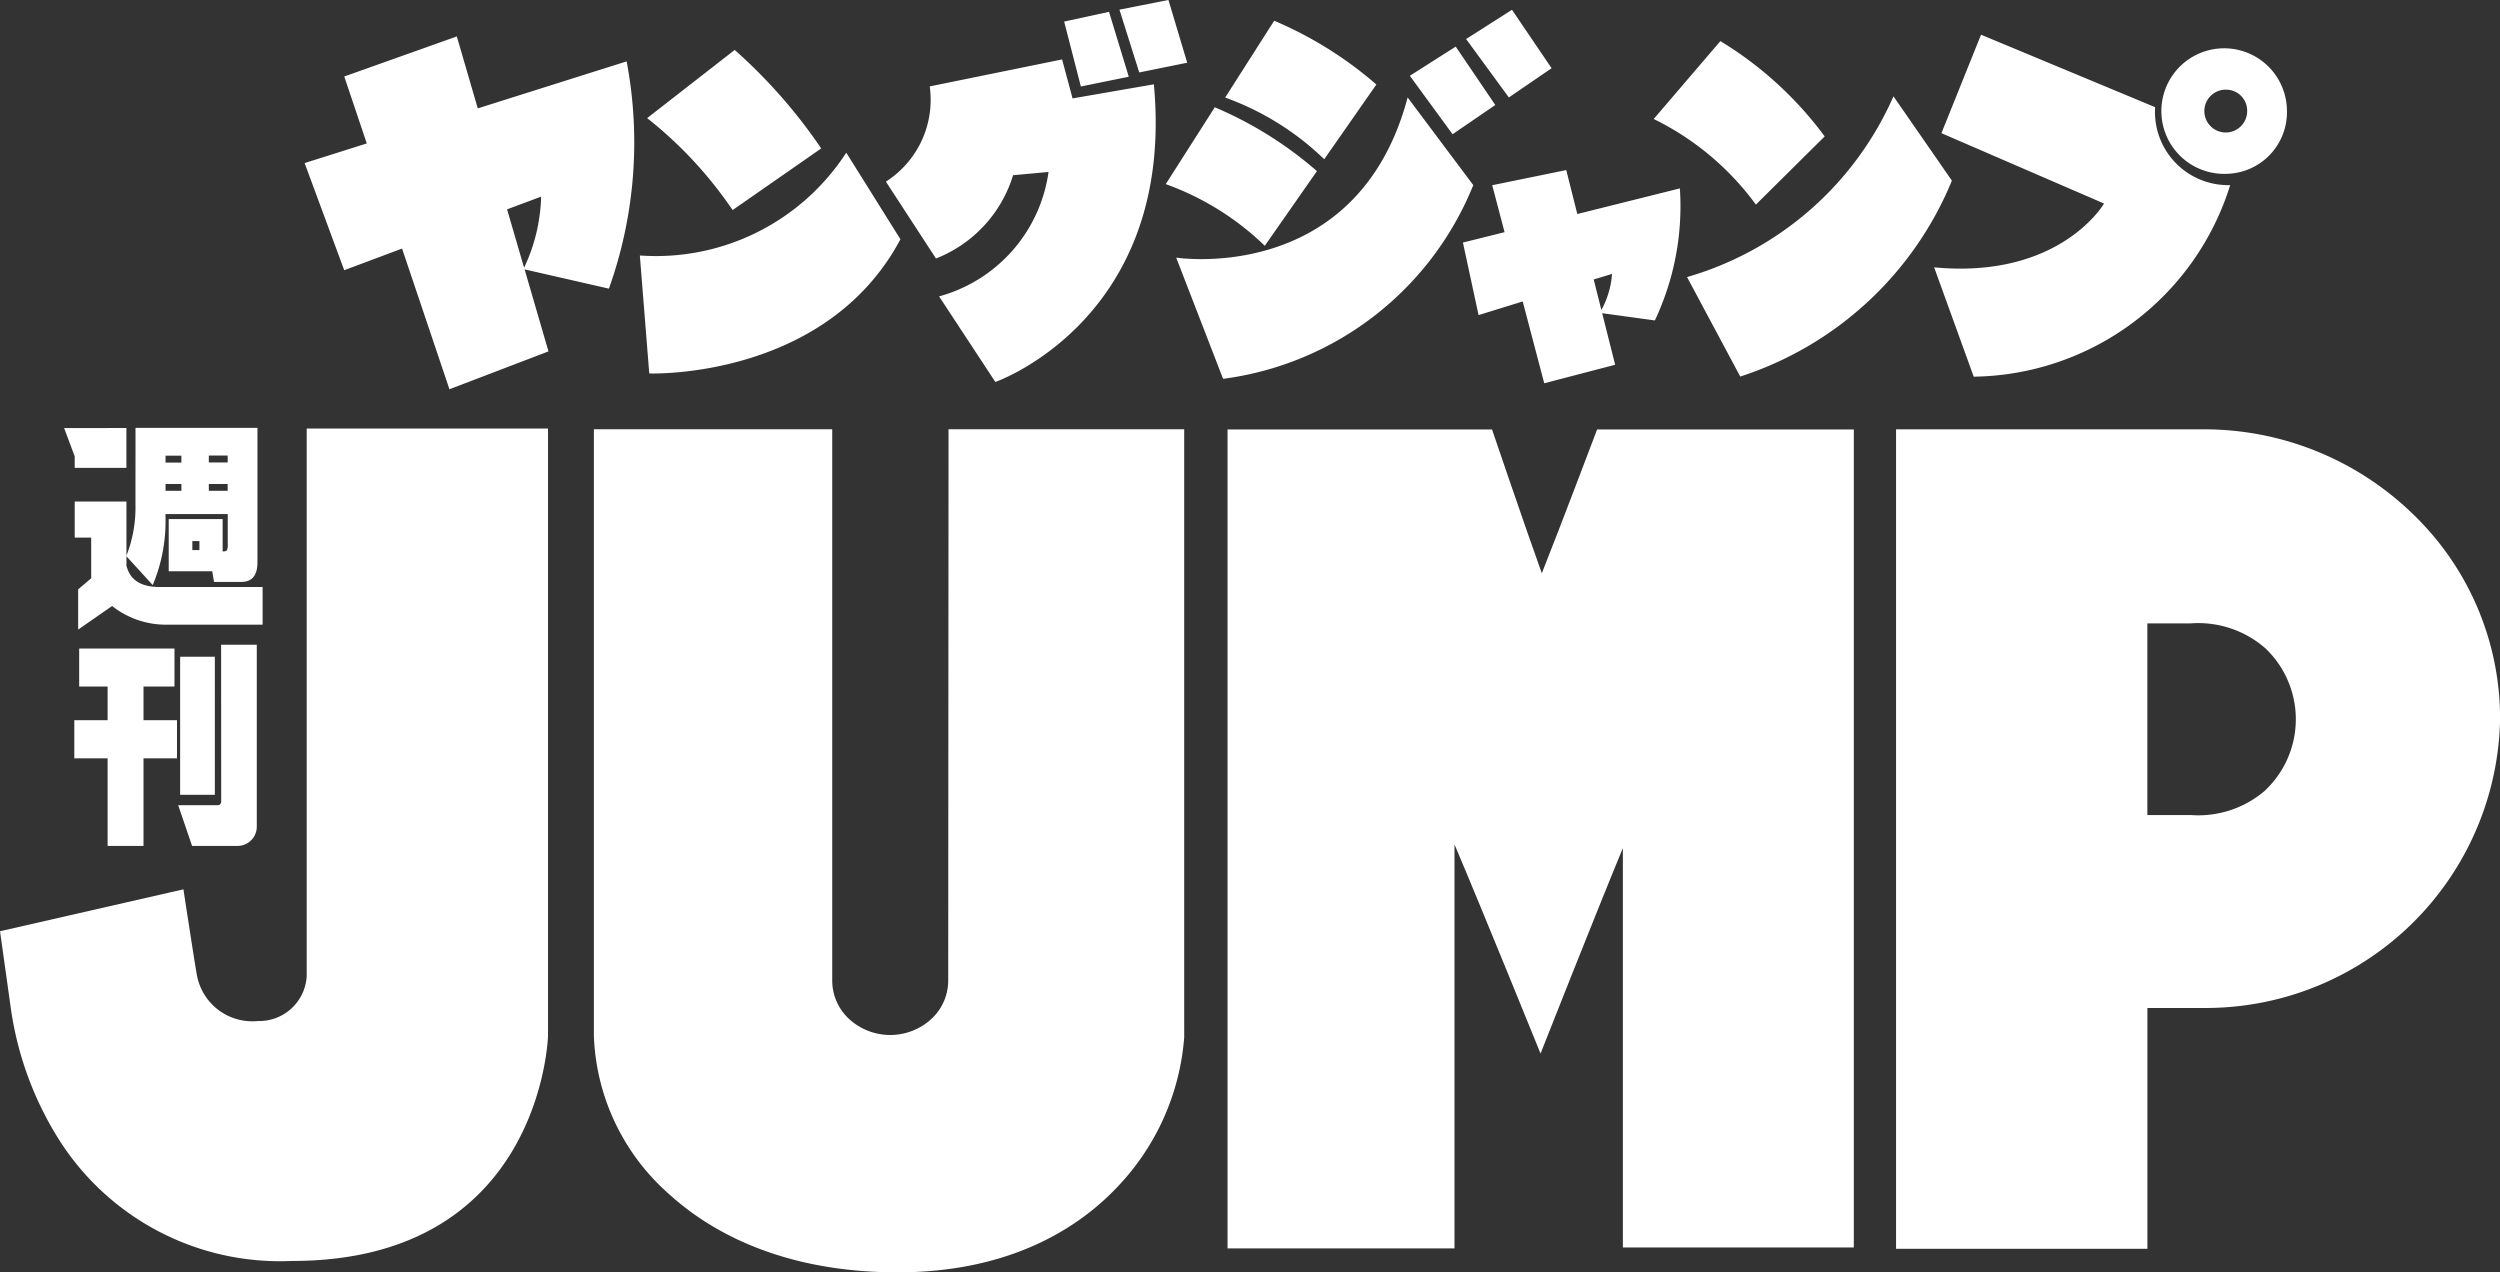
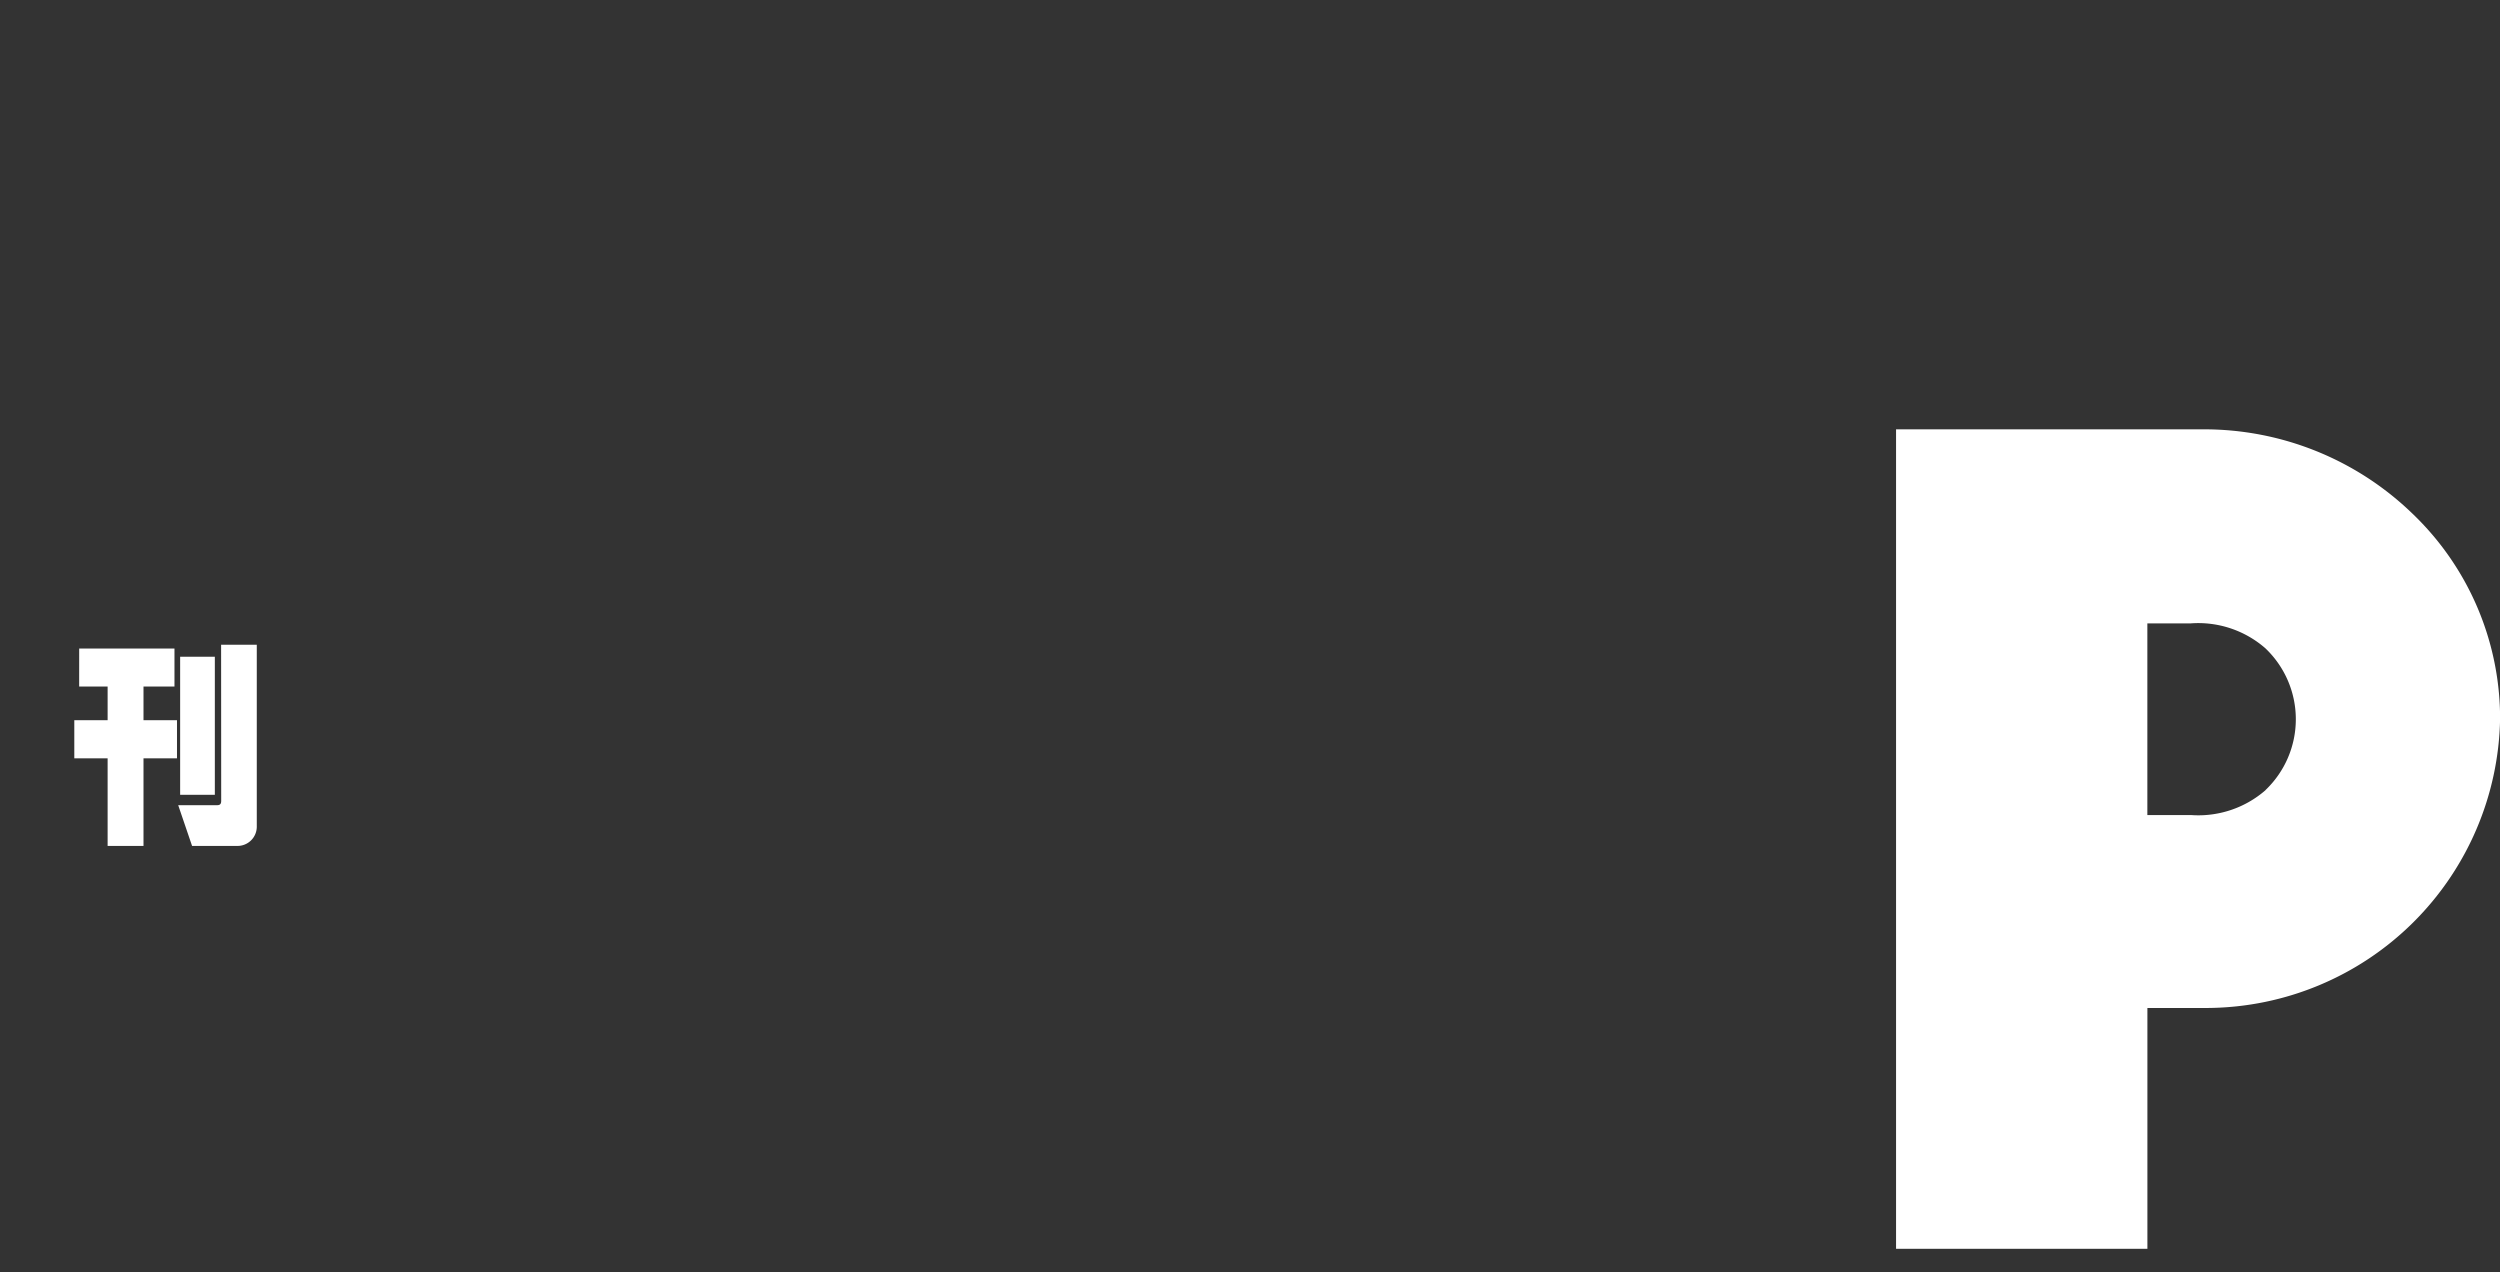
<svg xmlns="http://www.w3.org/2000/svg" width="108.069" height="55" viewBox="0 0 108.069 55">
  <rect x="0" y="0" width="108.069" height="55" fill="#333333" stroke="none" />
  <g id="グループ_7" data-name="グループ 7" transform="translate(-154.028 -288.5)">
    <g id="グループ_6" data-name="グループ 6" transform="translate(156.8 307)">
      <g id="グループ_5" data-name="グループ 5" transform="translate(0 0)">
        <path id="パス_51" data-name="パス 51" d="M167.036,346.314h1.542v7.838a.833.833,0,0,1-.864.859h-1.933l-.6-1.761h1.69c.16,0,.169-.108.169-.2Zm-1.771.52h1.5V352.8h-1.5Zm-4.364-.356h4.119v1.642h-1.339v1.457h1.448v1.649h-1.448v3.786h-1.551v-3.786h-1.44v-1.649h1.44V348.12H160.9Z" transform="translate(-160.25 -336.944)" fill="#fff" />
-         <path id="パス_52" data-name="パス 52" d="M159.779,326.882l.457,1.221v.5h2.235v-1.724Zm6.255,2.711h.815V329.3h-.815Zm0-1.224h.815v-.3h-.815Zm-.712,3.785h.306v-.387h-.306Zm-.474-2.854h-.685v.293h.685Zm0-1.226h-.685v.3h.685Zm-1.983-1.2h5.271v5.811c0,.377-.1.847-.7.847h-1.178l-.076-.461H164.3v-2.256h2.331v1.4c.067,0,.152-.009.178-.047a.418.418,0,0,0,.043-.239V330.6H164.16v.075a7.133,7.133,0,0,1-.551,2.993l-1.136-1.245v.415c.077.257.263.913,1.416.913h4.47v1.628h-4.292a3.749,3.749,0,0,1-2.214-.806l-1.467,1.019v-1.739l.563-.478v-1.76h-.712v-1.557h2.236v2.339a5.715,5.715,0,0,0,.39-2.2Z" transform="translate(-159.779 -326.877)" fill="#fff" />
      </g>
    </g>
-     <path id="パス_53" data-name="パス 53" d="M264.418,292.376a.926.926,0,1,0,.893.926.91.91,0,0,0-.893-.926m0,3.638a2.714,2.714,0,1,1,2.612-2.712,2.664,2.664,0,0,1-2.612,2.712M253.806,290l-1.711,4.257,7.029,3.041s-1.893,3.274-7.345,2.759l1.711,4.726a11.779,11.779,0,0,0,11.087-8.281,3.164,3.164,0,0,1-3.245-3.369Zm-16.743,10.582.331,1.318a3.773,3.773,0,0,0,.461-1.56Zm2.64,1.769-2.274-.312.561,2.229-3.065.8-.931-3.537-1.908.59-.676-3.136,1.8-.448-.534-2.03,3.2-.655.478,1.9,4.434-1.108a11.569,11.569,0,0,1-1.081,5.708M191.563,297a7.638,7.638,0,0,1-.737,3.075l-.735-2.526Zm3.7-5.848-6.439,2.033-.906-3.11-4.866,1.732.974,2.893-2.687.849,1.712,4.632,2.5-.936,2.048,6.081,4.281-1.636-1.032-3.545,3.645.832a18.8,18.8,0,0,0,.766-9.825m18.824-.083.452,1.685,3.515-.609c.944,10.153-6.852,12.867-6.852,12.867l-2.432-3.7a6.511,6.511,0,0,0,4.731-5.379l-1.533.141a5.63,5.63,0,0,1-3.334,3.6l-2.163-3.322a4.2,4.2,0,0,0,1.894-4.117Zm2.479-2.151.856,2.714,2.073-.421-.811-2.713Zm-1.668,3.321-.722-2.806,1.939-.422.855,2.806Zm37.653,4.07a14.825,14.825,0,0,1-9.149,8.468l-2.3-4.3a13.985,13.985,0,0,0,8.923-7.814Zm-10.006-6.035-2.884,3.37a12,12,0,0,1,4.417,3.7l2.974-2.948a15.785,15.785,0,0,0-4.506-4.117m-9.012-1.356,1.713,2.526-1.848,1.264-1.848-2.526Zm-4.415,2.853,1.847,2.527,1.847-1.264-1.711-2.524Zm-10.1,7.861s7.841,1.216,10.005-6.924l2.837,3.789a13.557,13.557,0,0,1-10.815,8.374Zm1.668-6.5-2.119,3.322a12.007,12.007,0,0,1,4.281,2.666l2.254-3.228a16.565,16.565,0,0,0-4.416-2.76m6.985-.983-2.254,3.229a12,12,0,0,0-4.282-2.666l2.119-3.321a16.616,16.616,0,0,1,4.417,2.758m-20.573,6.69c-3.243,6.083-10.858,5.8-10.858,5.8l-.407-5.1a9.8,9.8,0,0,0,8.923-4.444Zm-3.425-3.928-3.83,2.665a17.758,17.758,0,0,0-3.694-3.975l3.784-2.947a22.673,22.673,0,0,1,3.739,4.257" transform="translate(-14.143)" fill="#fff" />
-     <path id="パス_54" data-name="パス 54" d="M232.8,328.326v-1.331H222.613l-.014,23.834a2.262,2.262,0,0,1-.7,1.63,2.63,2.63,0,0,1-3.614,0,2.261,2.261,0,0,1-.7-1.629l0-23.835H207.282v26.218a9.558,9.558,0,0,0,3.275,6.865c1.692,1.534,4.776,3.36,9.851,3.36,4.98,0,7.918-2.009,9.507-3.695a10.519,10.519,0,0,0,2.886-6.473C232.8,353.232,232.8,353.22,232.8,328.326Z" transform="translate(-27.582 -19.938)" fill="#fff" />
-     <path id="パス_55" data-name="パス 55" d="M167.286,326.929l0,23.678a2.056,2.056,0,0,1-2.1,1.933,2.437,2.437,0,0,1-2.643-1.965c-.043-.177-.586-3.727-.586-3.727l-7.928,1.811.47,3.353a14.422,14.422,0,0,0,1.915,5.389,11.309,11.309,0,0,0,10.23,5.511h.014c10.581,0,11.045-9.329,11.059-9.727V326.929Z" transform="translate(0 -19.904)" fill="#fff" />
-     <path id="パス_56" data-name="パス 56" d="M280.08,327.013s-1.622,4.289-2.39,6.214c-.692-1.916-2.152-6.214-2.152-6.214H264.105v35.4h9.81V344.948c1.267,2.989,3.72,9.041,3.72,9.041s2.347-5.954,3.559-8.882v17.266h9.983V327.013Z" transform="translate(-57.013 -19.947)" fill="#fff" />
    <path id="パス_57" data-name="パス 57" d="M346.379,330.649A12.947,12.947,0,0,0,337.313,327l-13.262,0v35.424h10.865V352.013h2.646a12.73,12.73,0,0,0,12.6-12.5A12.259,12.259,0,0,0,346.379,330.649Zm-6.358,11.95a4.419,4.419,0,0,1-3.231,1.074l-1.876,0v-8.285l1.88,0a4.408,4.408,0,0,1,3.217,1.073,4.231,4.231,0,0,1,.011,6.132Z" transform="translate(-88.061 -19.941)" fill="#fff" />
  </g>
</svg>